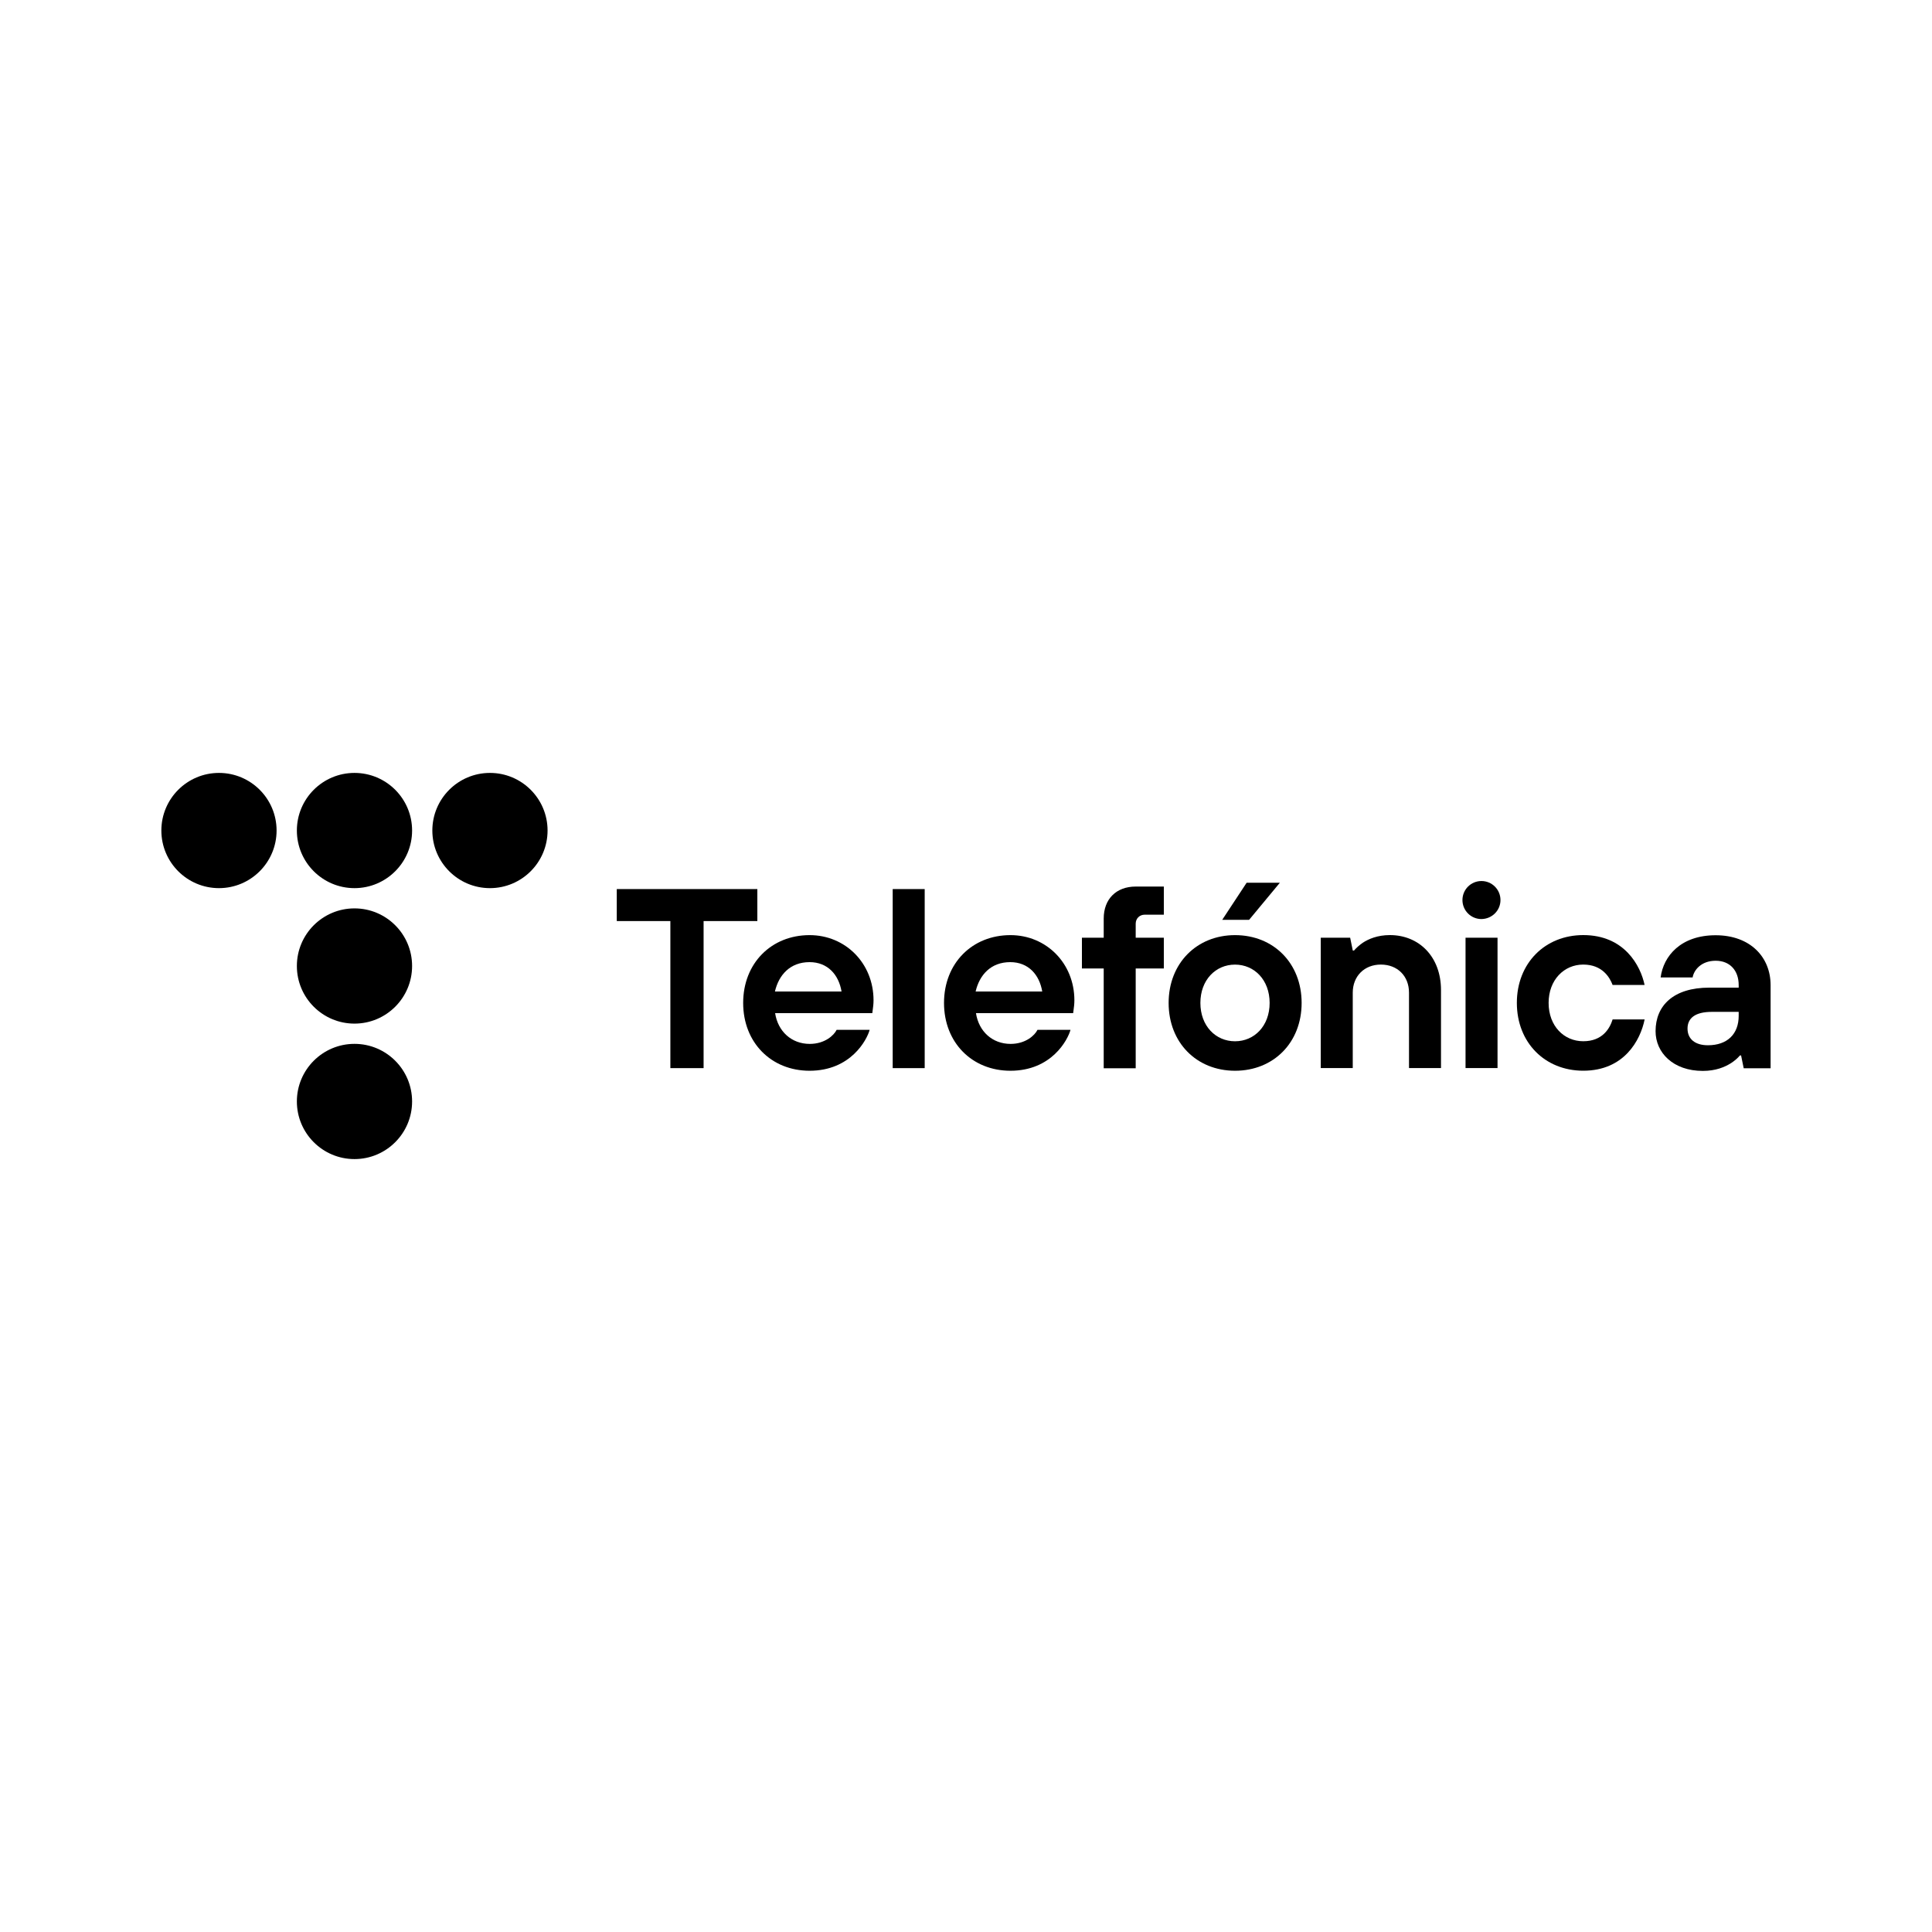
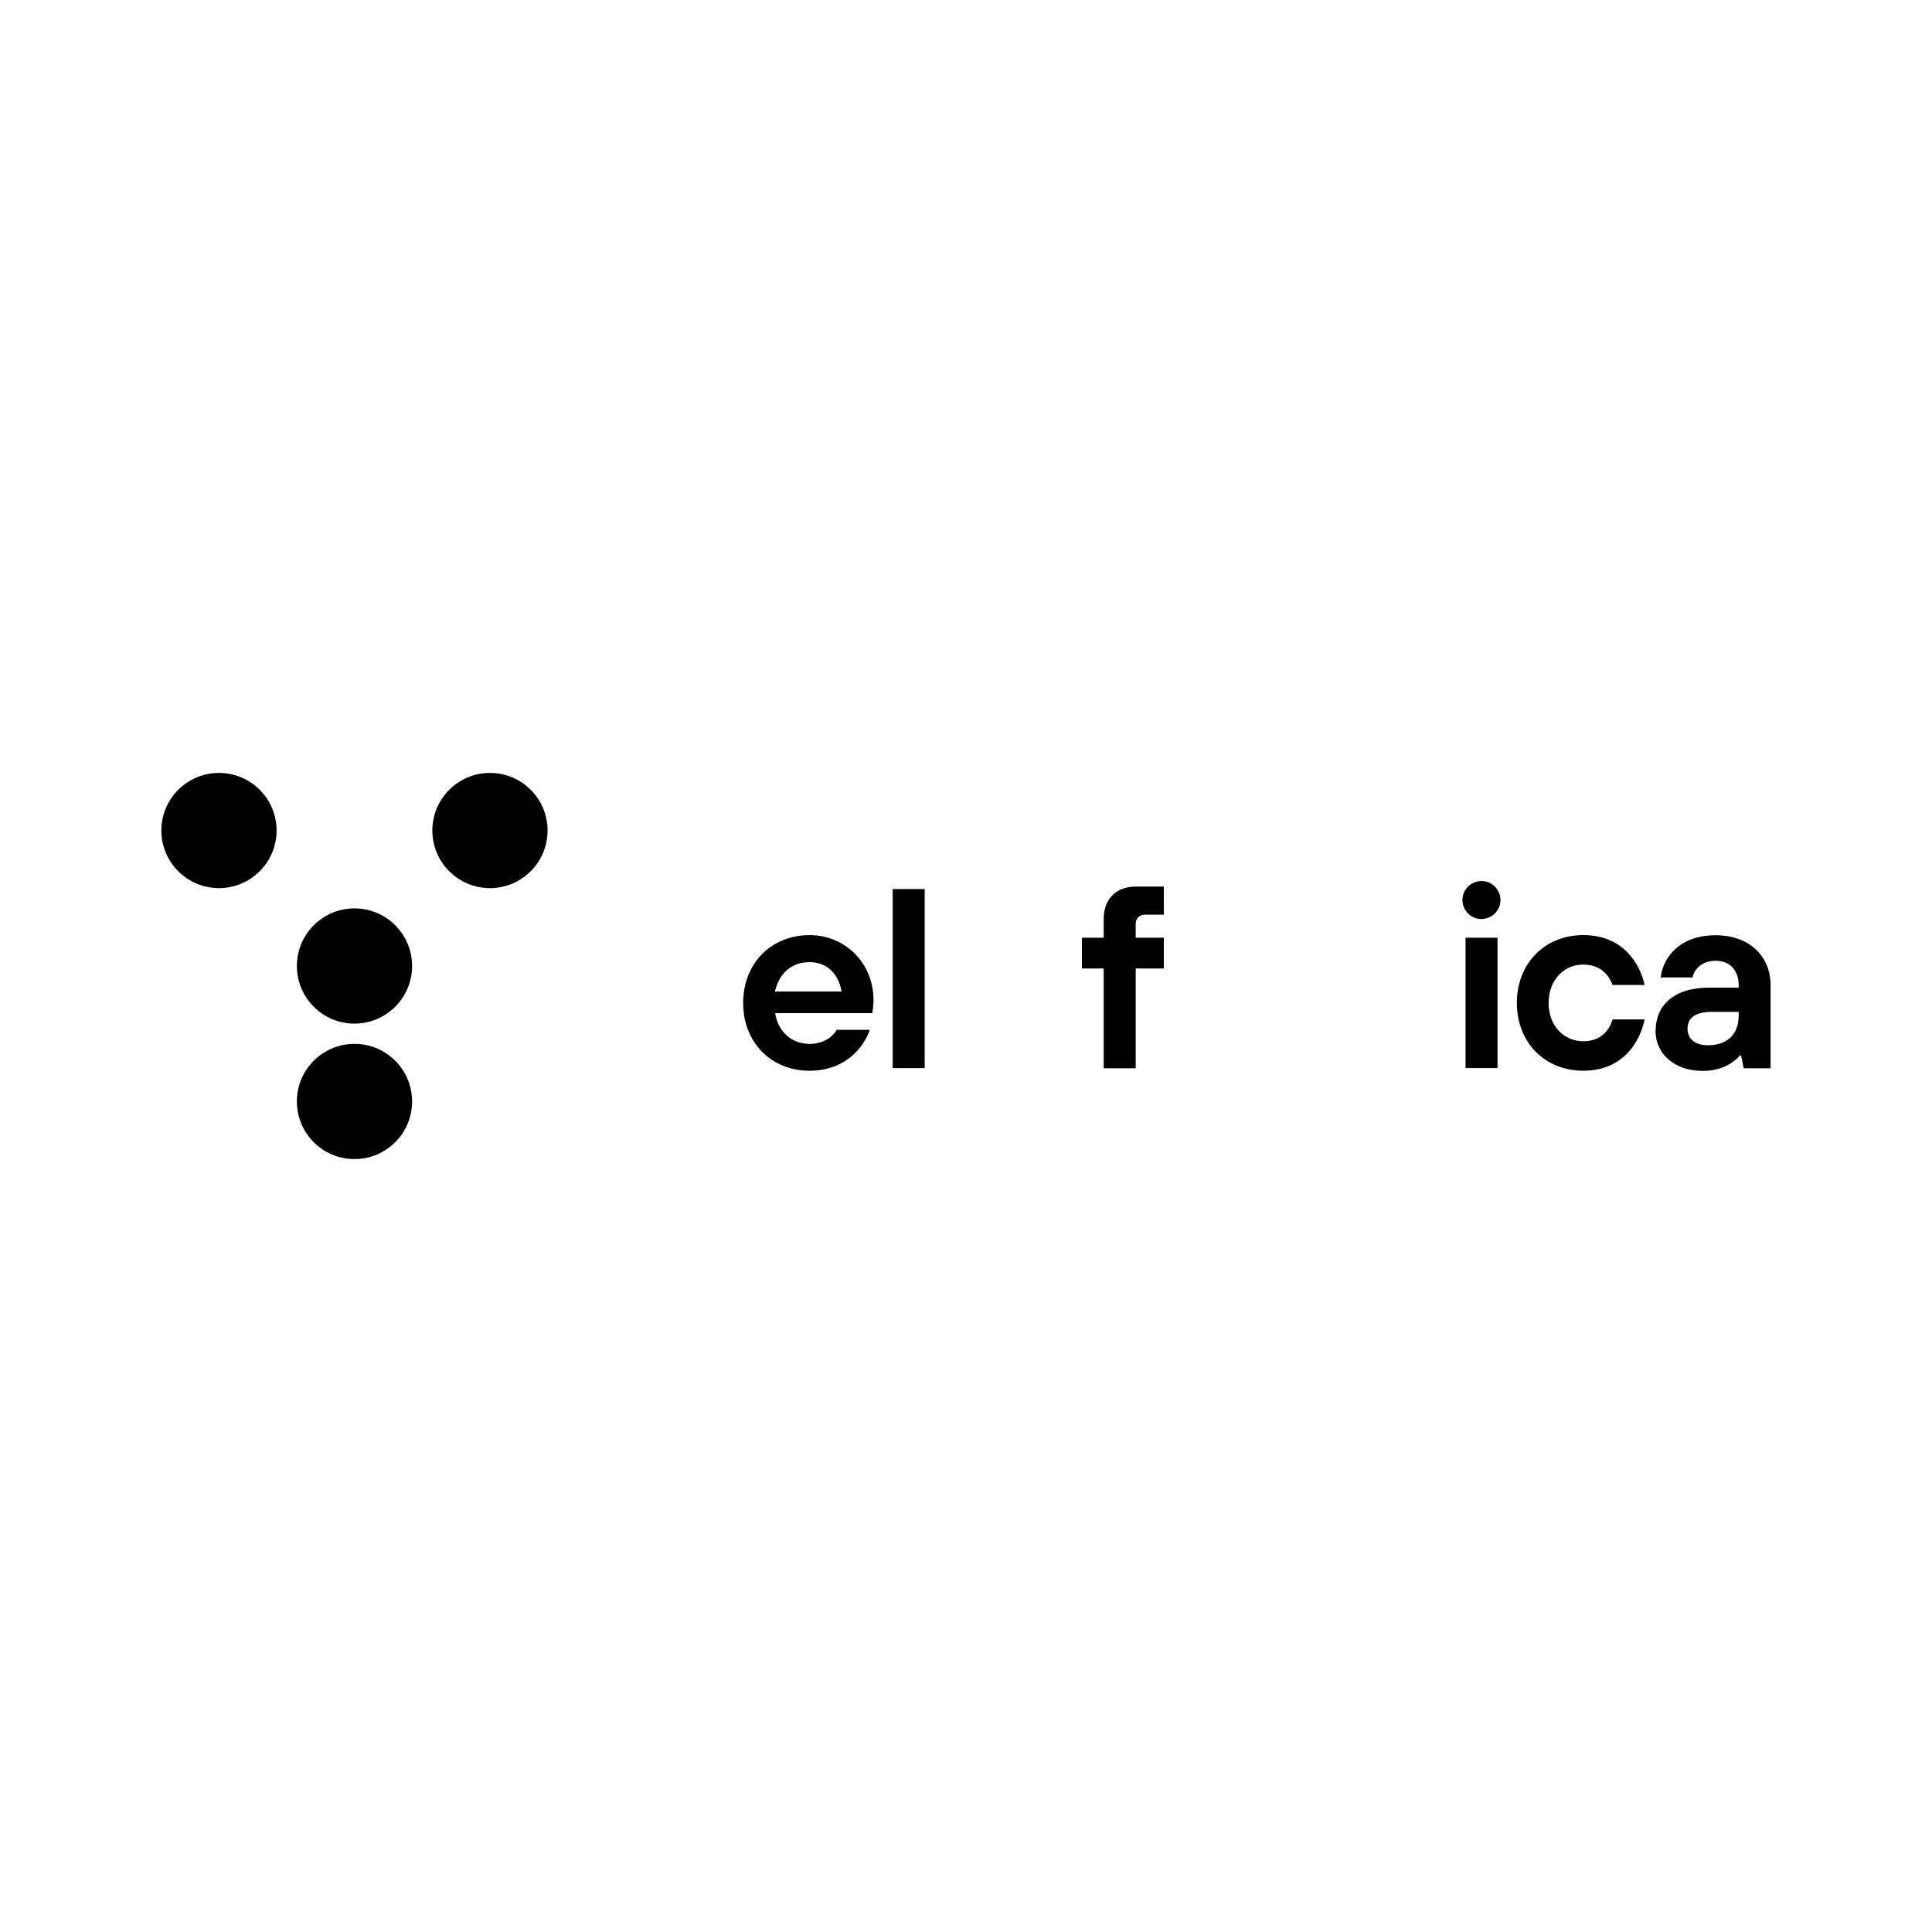
<svg xmlns="http://www.w3.org/2000/svg" id="Layer_1" data-name="Layer 1" viewBox="0 0 500 500">
  <g>
    <path d="M71.58,214.94c0-8.24-6.68-14.91-14.91-14.91s-14.91,6.68-14.91,14.91,6.68,14.91,14.91,14.91,14.91-6.68,14.91-14.91" />
-     <path d="M106.65,214.94c0-8.24-6.68-14.91-14.91-14.91s-14.91,6.68-14.91,14.91,6.68,14.91,14.91,14.91,14.91-6.68,14.91-14.91" />
    <path d="M141.71,214.94c0-8.24-6.68-14.91-14.91-14.91s-14.91,6.68-14.91,14.91,6.68,14.91,14.91,14.91,14.91-6.68,14.91-14.91" />
    <path d="M106.65,250c0-8.24-6.68-14.91-14.91-14.91s-14.91,6.68-14.91,14.91,6.68,14.91,14.91,14.91,14.91-6.68,14.91-14.91" />
    <path d="M106.65,285.06c0-8.24-6.68-14.91-14.91-14.91s-14.91,6.68-14.91,14.91,6.68,14.91,14.91,14.91,14.91-6.68,14.91-14.91" />
  </g>
  <g>
-     <polygon points="173.49 238.37 159.62 238.37 159.62 230.09 196 230.09 196 238.37 182.09 238.37 182.09 276.43 173.49 276.43 173.49 238.37" />
    <path d="M217.79,256.6c-.72-4.32-3.56-7.6-8.28-7.6-5.04,0-7.96,3.32-8.96,7.6h17.23ZM225.07,266.51c-.72,2.64-4.92,10.6-15.55,10.6-9.92,0-17.19-7.28-17.19-17.55s7.28-17.55,17.19-17.55c9.28,0,16.55,7.28,16.55,16.87,0,1-.12,1.8-.2,2.4l-.12.92h-25.15c.72,4.72,4.24,7.96,8.96,7.96,3.92,0,6.28-2.24,6.96-3.64h8.56Z" />
    <rect x="231.03" y="230.09" width="8.28" height="46.34" />
-     <path d="M269.73,256.6c-.72-4.32-3.56-7.6-8.28-7.6-5.04,0-7.96,3.32-8.96,7.6h17.23ZM277.05,266.51c-.72,2.64-4.92,10.6-15.55,10.6-9.92,0-17.19-7.28-17.19-17.55s7.28-17.55,17.19-17.55c9.28,0,16.55,7.28,16.55,16.87,0,1-.12,1.8-.2,2.4l-.12.92h-25.15c.72,4.72,4.24,7.96,8.96,7.96,3.92,0,6.28-2.24,6.96-3.64h8.56Z" />
-     <path d="M285.64,250.64h-5.64v-7.96h5.64v-4.96c0-5.04,3.24-8.28,8.28-8.28h7.28v7.28h-4.96c-1.32,0-2.32,1-2.32,2.32v3.64h7.28v7.96h-7.28v25.83h-8.28v-25.83Z" />
-     <path d="M341.82,242.68h7.6l.68,3.32h.32c.6-.72,1.4-1.4,2.24-2,1.52-1,3.84-2,7.04-2,7.6,0,13.23,5.64,13.23,14.23v20.19h-8.28v-19.51c0-4.32-3-7.28-7.28-7.28s-7.28,3-7.28,7.28v19.51h-8.28v-33.74h0Z" />
+     <path d="M285.64,250.64h-5.64v-7.96h5.64v-4.96c0-5.04,3.24-8.28,8.28-8.28h7.28v7.28h-4.96c-1.32,0-2.32,1-2.32,2.32v3.64h7.28v7.96h-7.28v25.83h-8.28Z" />
    <path d="M425.62,263.87c-1.08,5.28-5.24,13.23-15.87,13.23-9.92,0-17.19-7.28-17.19-17.55s7.28-17.55,17.19-17.55c10.68,0,14.83,7.96,15.87,12.91h-8.28c-.72-1.92-2.64-5.28-7.6-5.28s-8.96,3.96-8.96,9.92,3.96,9.92,8.96,9.92,6.88-3.32,7.6-5.64h8.28v.04Z" />
    <path d="M449.97,261.87h-6.96c-4.32,0-6.28,1.64-6.28,4.32s1.92,4.32,5.28,4.32c5.04,0,7.96-2.92,7.96-7.6v-1.04ZM450.61,273.15h-.32c-.6.72-1.4,1.4-2.32,2-1.6,1-3.92,2-7.28,2-7.68,0-12.23-4.72-12.23-10.28,0-6.64,4.64-11.27,13.91-11.27h7.6v-.68c0-3.72-2.24-6.28-5.96-6.28s-5.64,2.4-5.96,4.32h-8.28c.72-5.56,5.24-10.92,14.23-10.92s14.23,5.68,14.23,12.91v21.51h-6.96l-.68-3.32Z" />
    <path d="M379.28,242.68h8.28v33.74h-8.28v-33.74ZM388.32,232.93c0-2.72-2.2-4.92-4.92-4.92s-4.92,2.2-4.92,4.92,2.2,4.92,4.92,4.92c2.72-.04,4.92-2.2,4.92-4.92" />
-     <path d="M328.58,259.56c0-5.96-3.96-9.92-8.96-9.92s-8.96,3.96-8.96,9.92,3.96,9.92,8.96,9.92,8.96-3.96,8.96-9.92M336.86,259.56c0,10.28-7.28,17.55-17.23,17.55s-17.19-7.28-17.19-17.55,7.28-17.55,17.19-17.55c9.96,0,17.23,7.28,17.23,17.55M322.63,228.45h8.6l-7.96,9.6h-6.96l6.32-9.6Z" />
  </g>
</svg>